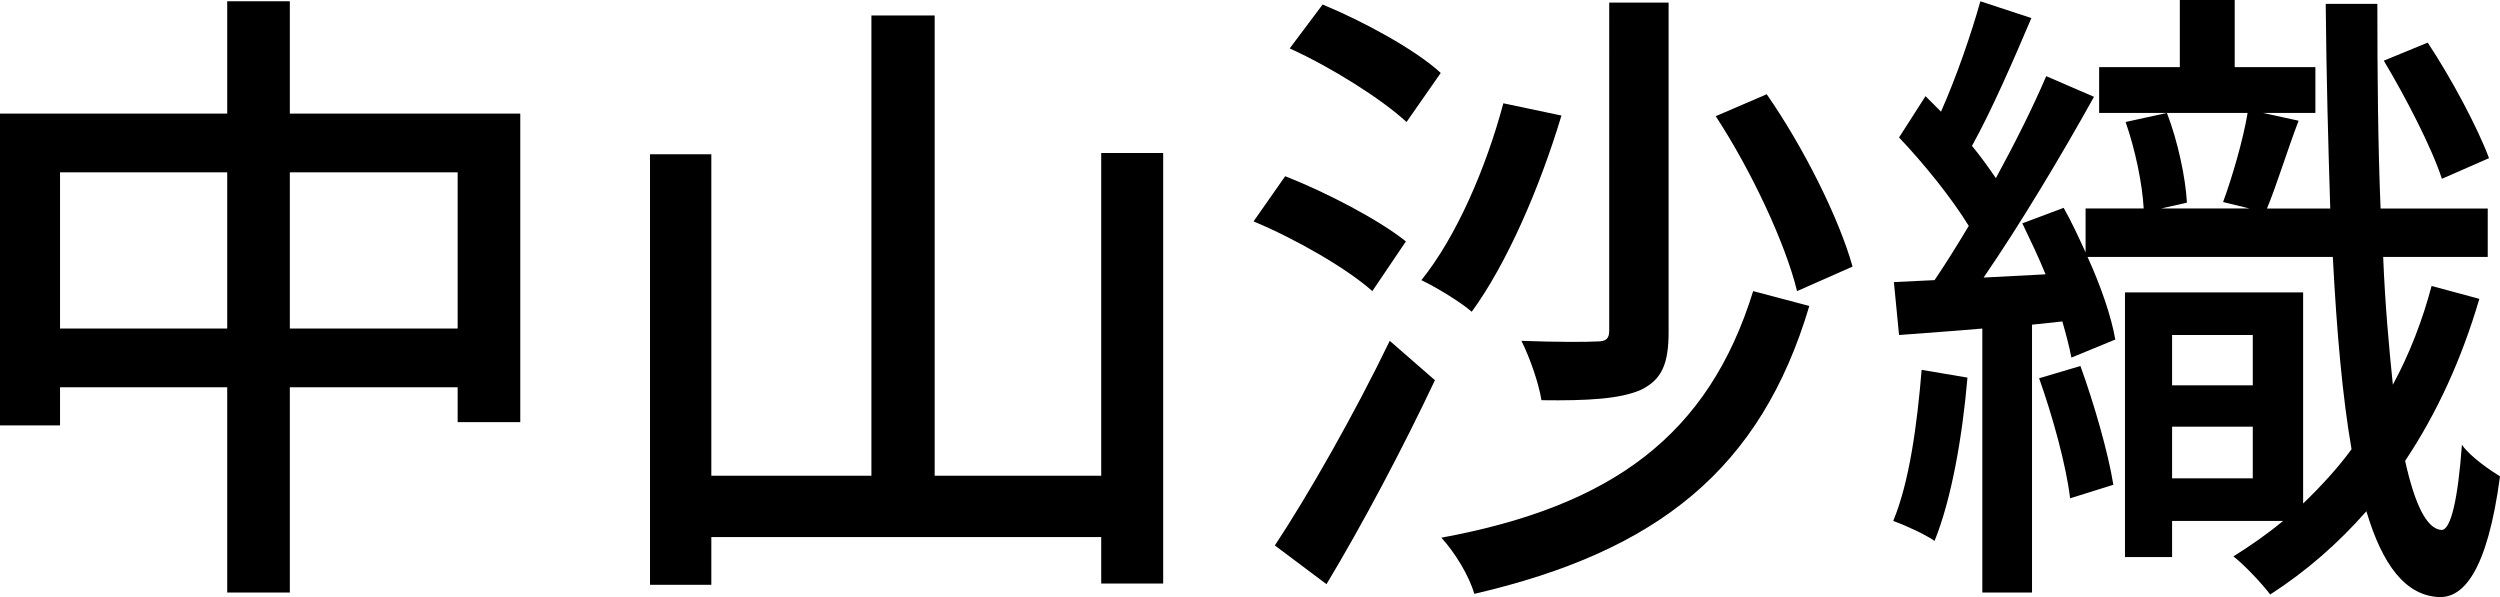
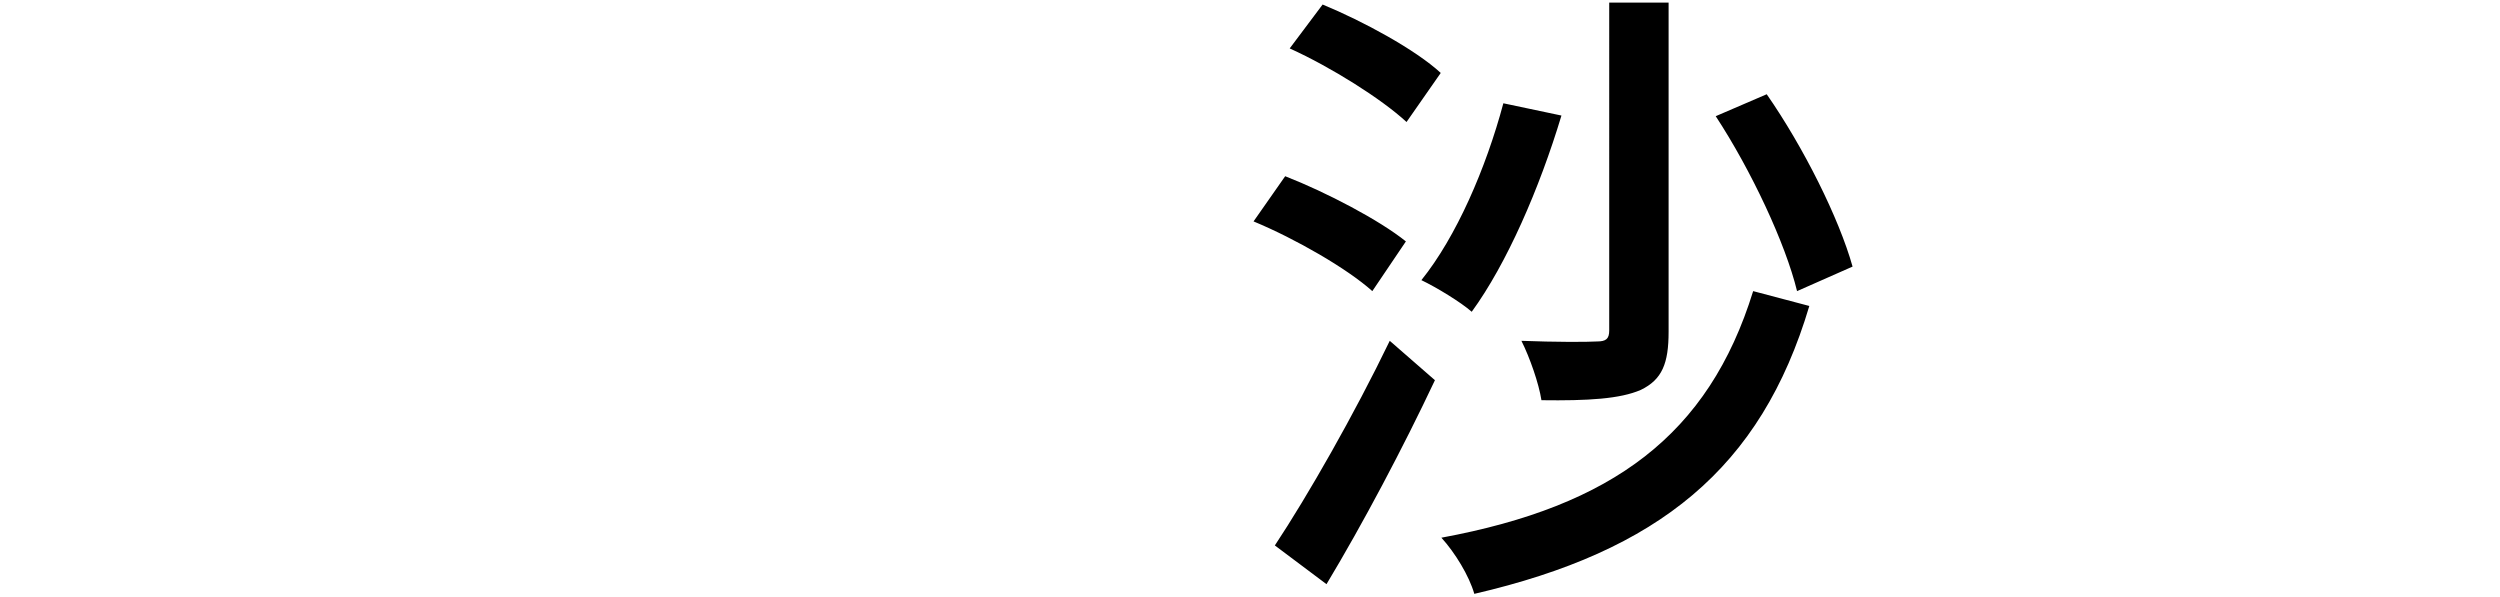
<svg xmlns="http://www.w3.org/2000/svg" id="_レイヤー_2" data-name="レイヤー 2" viewBox="0 0 77.46 18.5">
  <g id="_レイヤー_3" data-name="レイヤー 3">
    <g>
-       <path d="M16.12,3.52v9.56h-1.94v-1.08h-5.2v6.36h-1.94v-6.36H1.86v1.18H0V3.52h7.04V.04h1.94v3.48h7.14ZM7.04,10.18v-4.84H1.86v4.84h5.18ZM14.18,10.18v-4.84h-5.2v4.84h5.2Z" />
-       <path d="M36.04,4.74v13.34h-1.92v-1.44h-12.08v1.48h-1.9V4.78h1.9v9.96h4.96V.48h1.96v14.26h5.16V4.74h1.92Z" />
      <path d="M39.82,5.46c1.28.5,2.92,1.36,3.74,2.02l-1.04,1.54c-.78-.7-2.38-1.62-3.68-2.16l.98-1.4ZM43.06,10.56l1.4,1.22c-.98,2.08-2.24,4.46-3.36,6.32l-1.6-1.2c1.02-1.54,2.46-4.06,3.56-6.34ZM40.98.14c1.26.52,2.88,1.4,3.66,2.12l-1.06,1.52c-.78-.72-2.34-1.7-3.62-2.28l1.02-1.36ZM48.38,3.58c-.68,2.26-1.7,4.6-2.78,6.08-.34-.3-1.1-.76-1.56-.98,1.08-1.34,2-3.46,2.54-5.48l1.8.38ZM56.06,9.48c-1.5,5.04-4.68,7.6-10.38,8.92-.16-.56-.6-1.28-1.02-1.74,5.3-.98,8.28-3.18,9.66-7.64l1.74.46ZM51.7.08v10.2c0,.98-.2,1.48-.86,1.8-.64.28-1.64.34-3.08.32-.08-.52-.36-1.32-.62-1.84,1.04.04,2.02.04,2.34.02.28,0,.38-.08.38-.34V.08h1.84ZM54.74,2.92c1.14,1.64,2.24,3.84,2.66,5.34l-1.72.76c-.36-1.48-1.42-3.74-2.52-5.42l1.58-.68Z" />
-       <path d="M60.96,11.7c-.16,1.86-.5,3.78-1.02,5.06-.28-.2-.94-.5-1.28-.62.5-1.2.74-2.98.88-4.68l1.42.24ZM76.82,9.26c-.54,1.84-1.3,3.52-2.3,5.02.3,1.34.66,2.1,1.12,2.14.3.02.52-.98.64-2.64.26.38.92.82,1.18.98-.4,3-1.16,3.76-1.88,3.74-1.04-.04-1.76-.98-2.26-2.66-.86.98-1.86,1.86-2.98,2.58-.24-.32-.8-.92-1.14-1.18.54-.34,1.06-.7,1.54-1.1h-3.44v1.12h-1.46v-8.2h5.52v6.54c.54-.52,1.06-1.08,1.5-1.68-.28-1.62-.46-3.64-.58-5.96h-7.6c.42.92.74,1.86.86,2.56l-1.36.56c-.06-.32-.16-.7-.28-1.12l-.94.1v8.3h-1.54v-8.18c-.92.08-1.8.14-2.58.2l-.16-1.64,1.26-.06c.34-.5.7-1.08,1.06-1.68-.54-.88-1.4-1.94-2.16-2.74l.82-1.28c.16.16.32.32.48.48.48-1.08.94-2.42,1.22-3.42l1.58.52c-.56,1.32-1.24,2.88-1.84,3.96.28.34.52.68.74,1,.6-1.1,1.16-2.22,1.56-3.16l1.48.64c-1,1.8-2.28,3.94-3.42,5.6l1.92-.1c-.22-.54-.48-1.08-.72-1.58l1.28-.48c.24.42.46.9.68,1.38v-1.36h1.8c-.04-.76-.26-1.82-.56-2.68l1.28-.28c.34.88.58,2.02.62,2.78l-.8.18h2.74l-.82-.2c.28-.76.62-1.92.76-2.76h-4.6v-1.42h2.5V0h1.7v2.08h2.5v1.42h-1.62l1.1.24c-.36.94-.68,2-.98,2.72h1.96c-.06-1.94-.12-4.06-.14-6.34h1.6c0,2.26.02,4.4.1,6.34h3.32v1.5h-3.24c.06,1.48.18,2.8.3,3.96.52-.96.92-2,1.2-3.06l1.48.4ZM64.46,11.34c.42,1.16.86,2.68,1.02,3.68l-1.34.42c-.12-1.02-.54-2.54-.96-3.72l1.28-.38ZM67.3,10.38v1.56h2.5v-1.56h-2.5ZM69.8,14.82v-1.6h-2.5v1.6h2.5ZM75.66,5.54c-.32-.98-1.12-2.52-1.8-3.66l1.36-.56c.74,1.12,1.54,2.62,1.9,3.58l-1.46.64Z" />
    </g>
  </g>
</svg>